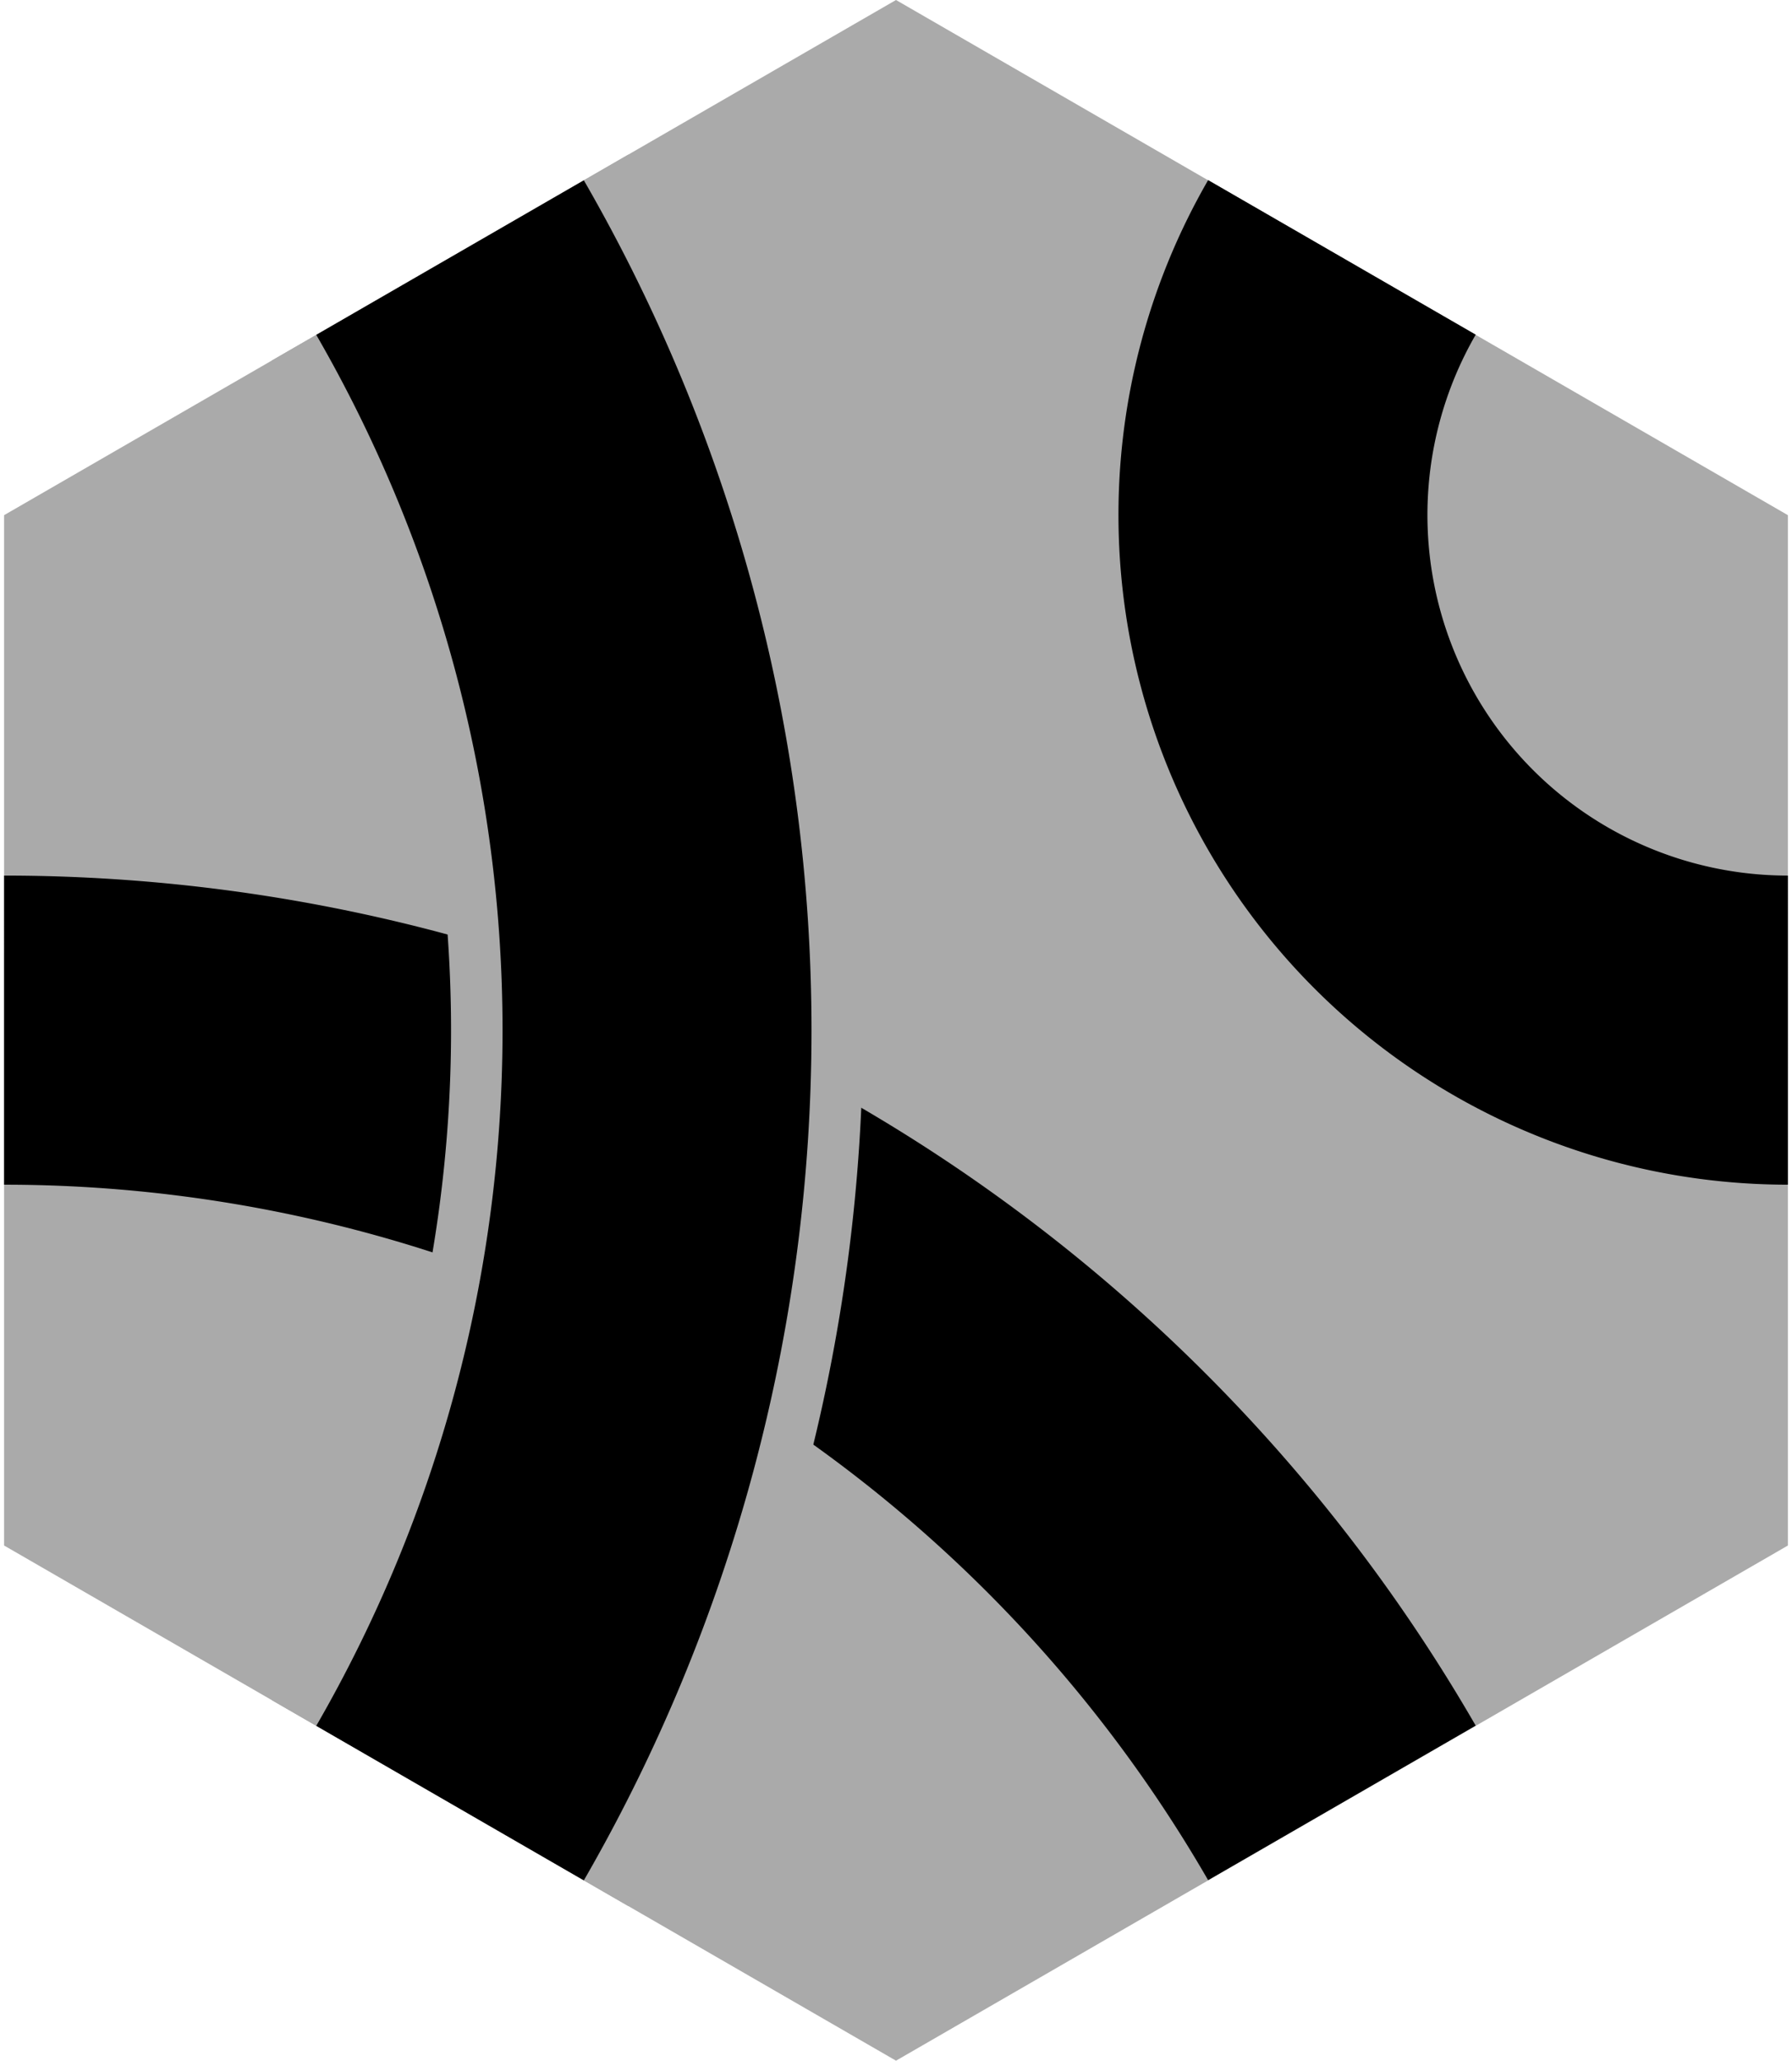
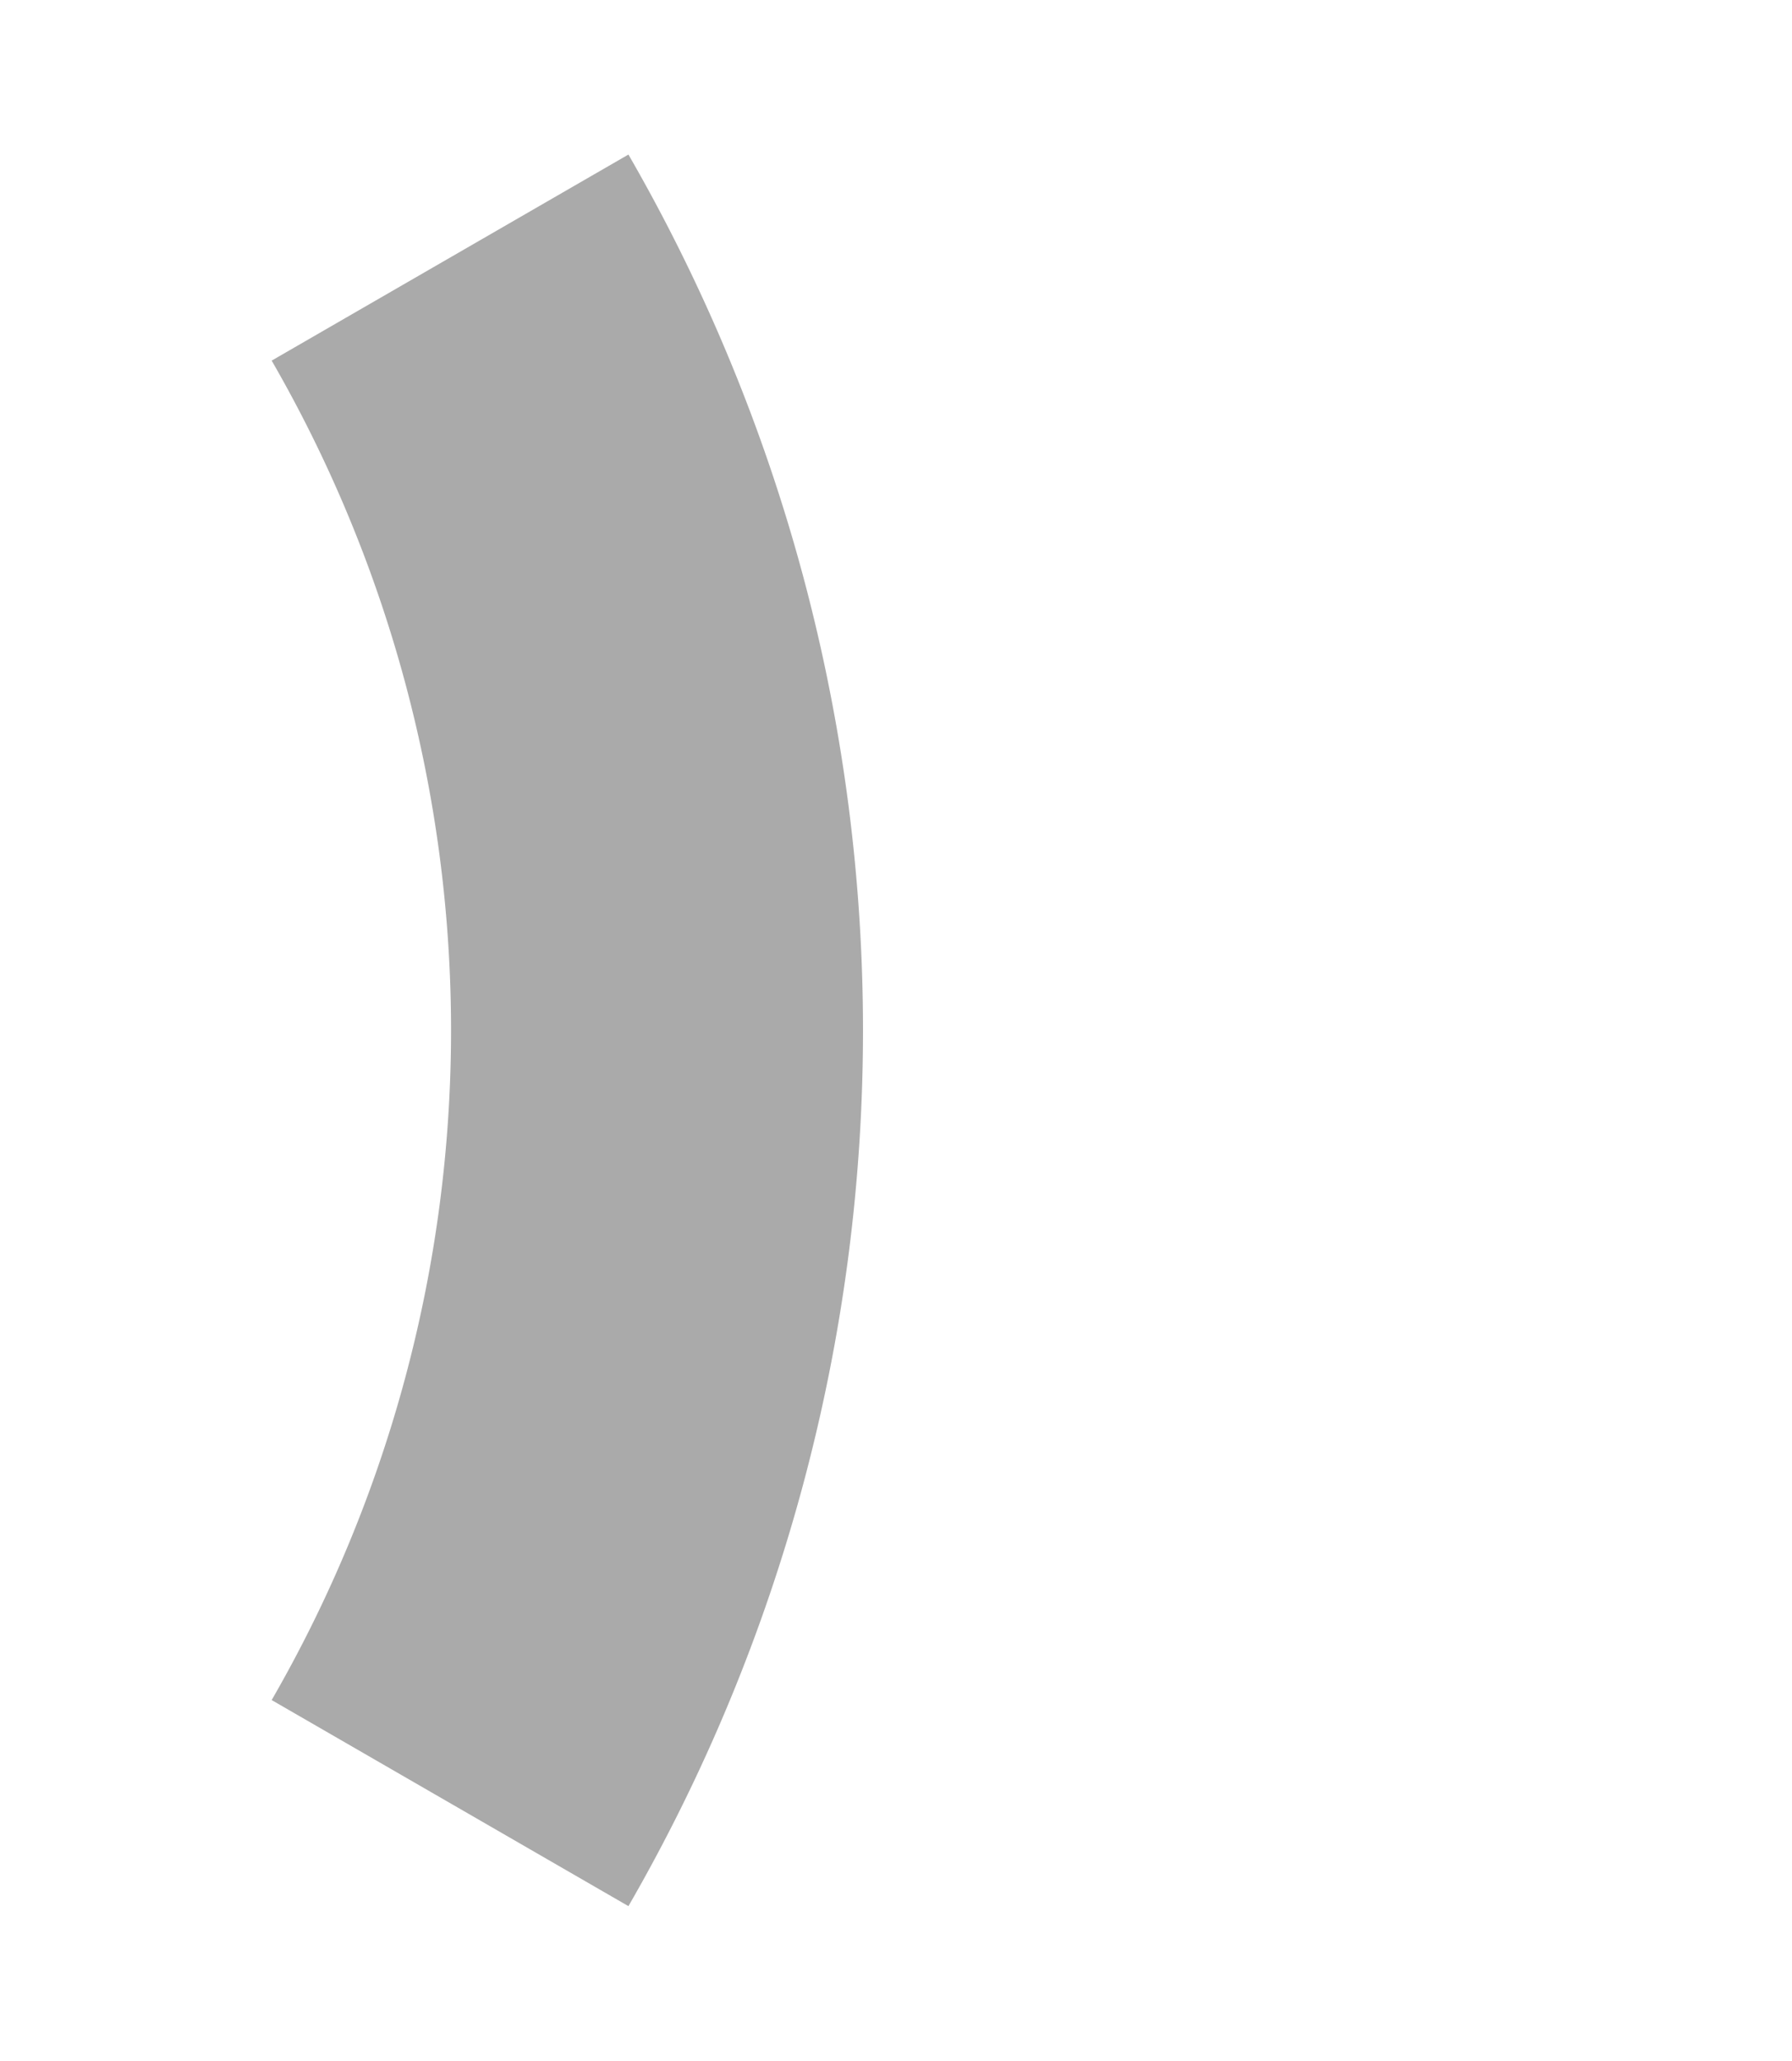
<svg xmlns="http://www.w3.org/2000/svg" width="174" height="200" version="1.1" viewBox="0 0 174 200">
  <g transform="translate(0 -922.52)">
-     <path d="m0.397 972.52v100l86.603 50 86.602-50v-100l-86.602-50z" fill="#aaa" />
    <g fill="none" stroke-linejoin="bevel">
-       <path d="m0.397 1022.5a150 150 0 0 1 129.9 75" stroke="#000" stroke-width="30" />
      <path d="m43.699 947.52a150 150 0 0 1 2e-6 150" stroke="#aaa" stroke-width="40" />
-       <path d="m43.699 947.52a150 150 0 0 1 2e-6 150" stroke="#000" stroke-width="30" />
-       <path d="m173.6 1022.5a50 50 0 0 1-43.301-25 50 50 0 0 1 0-50" stroke="#000" stroke-width="30" />
    </g>
  </g>
</svg>